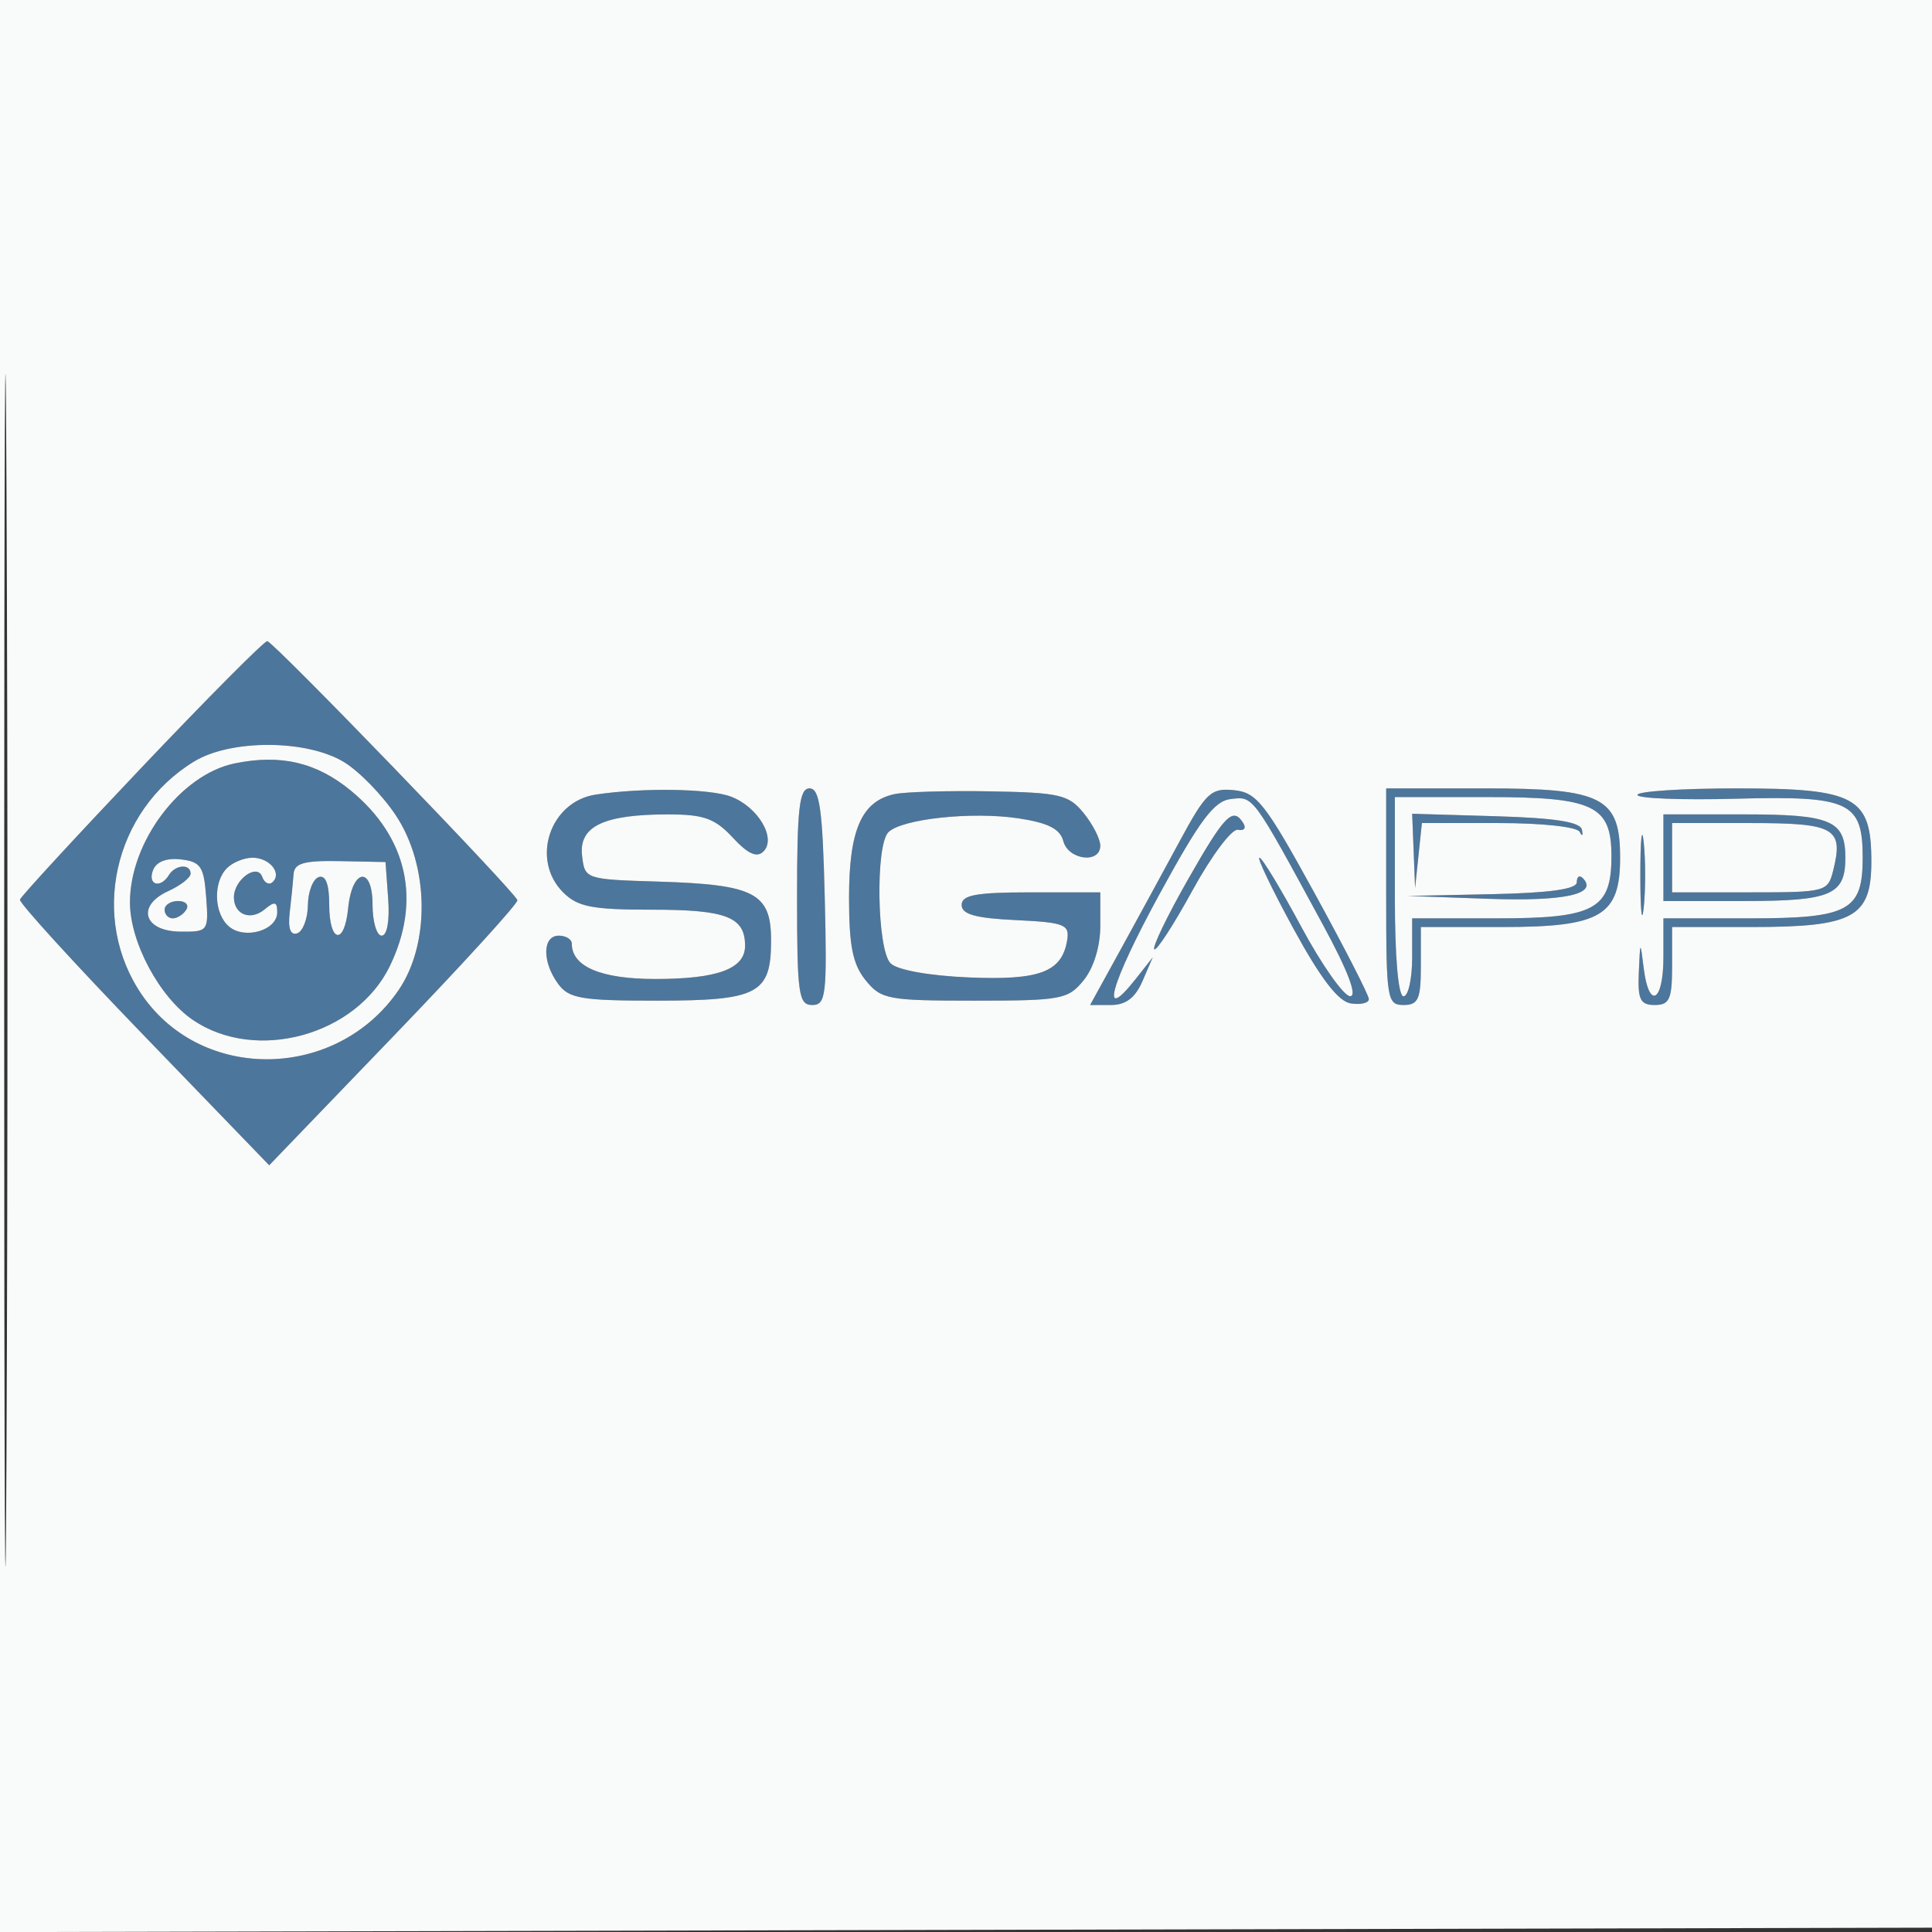
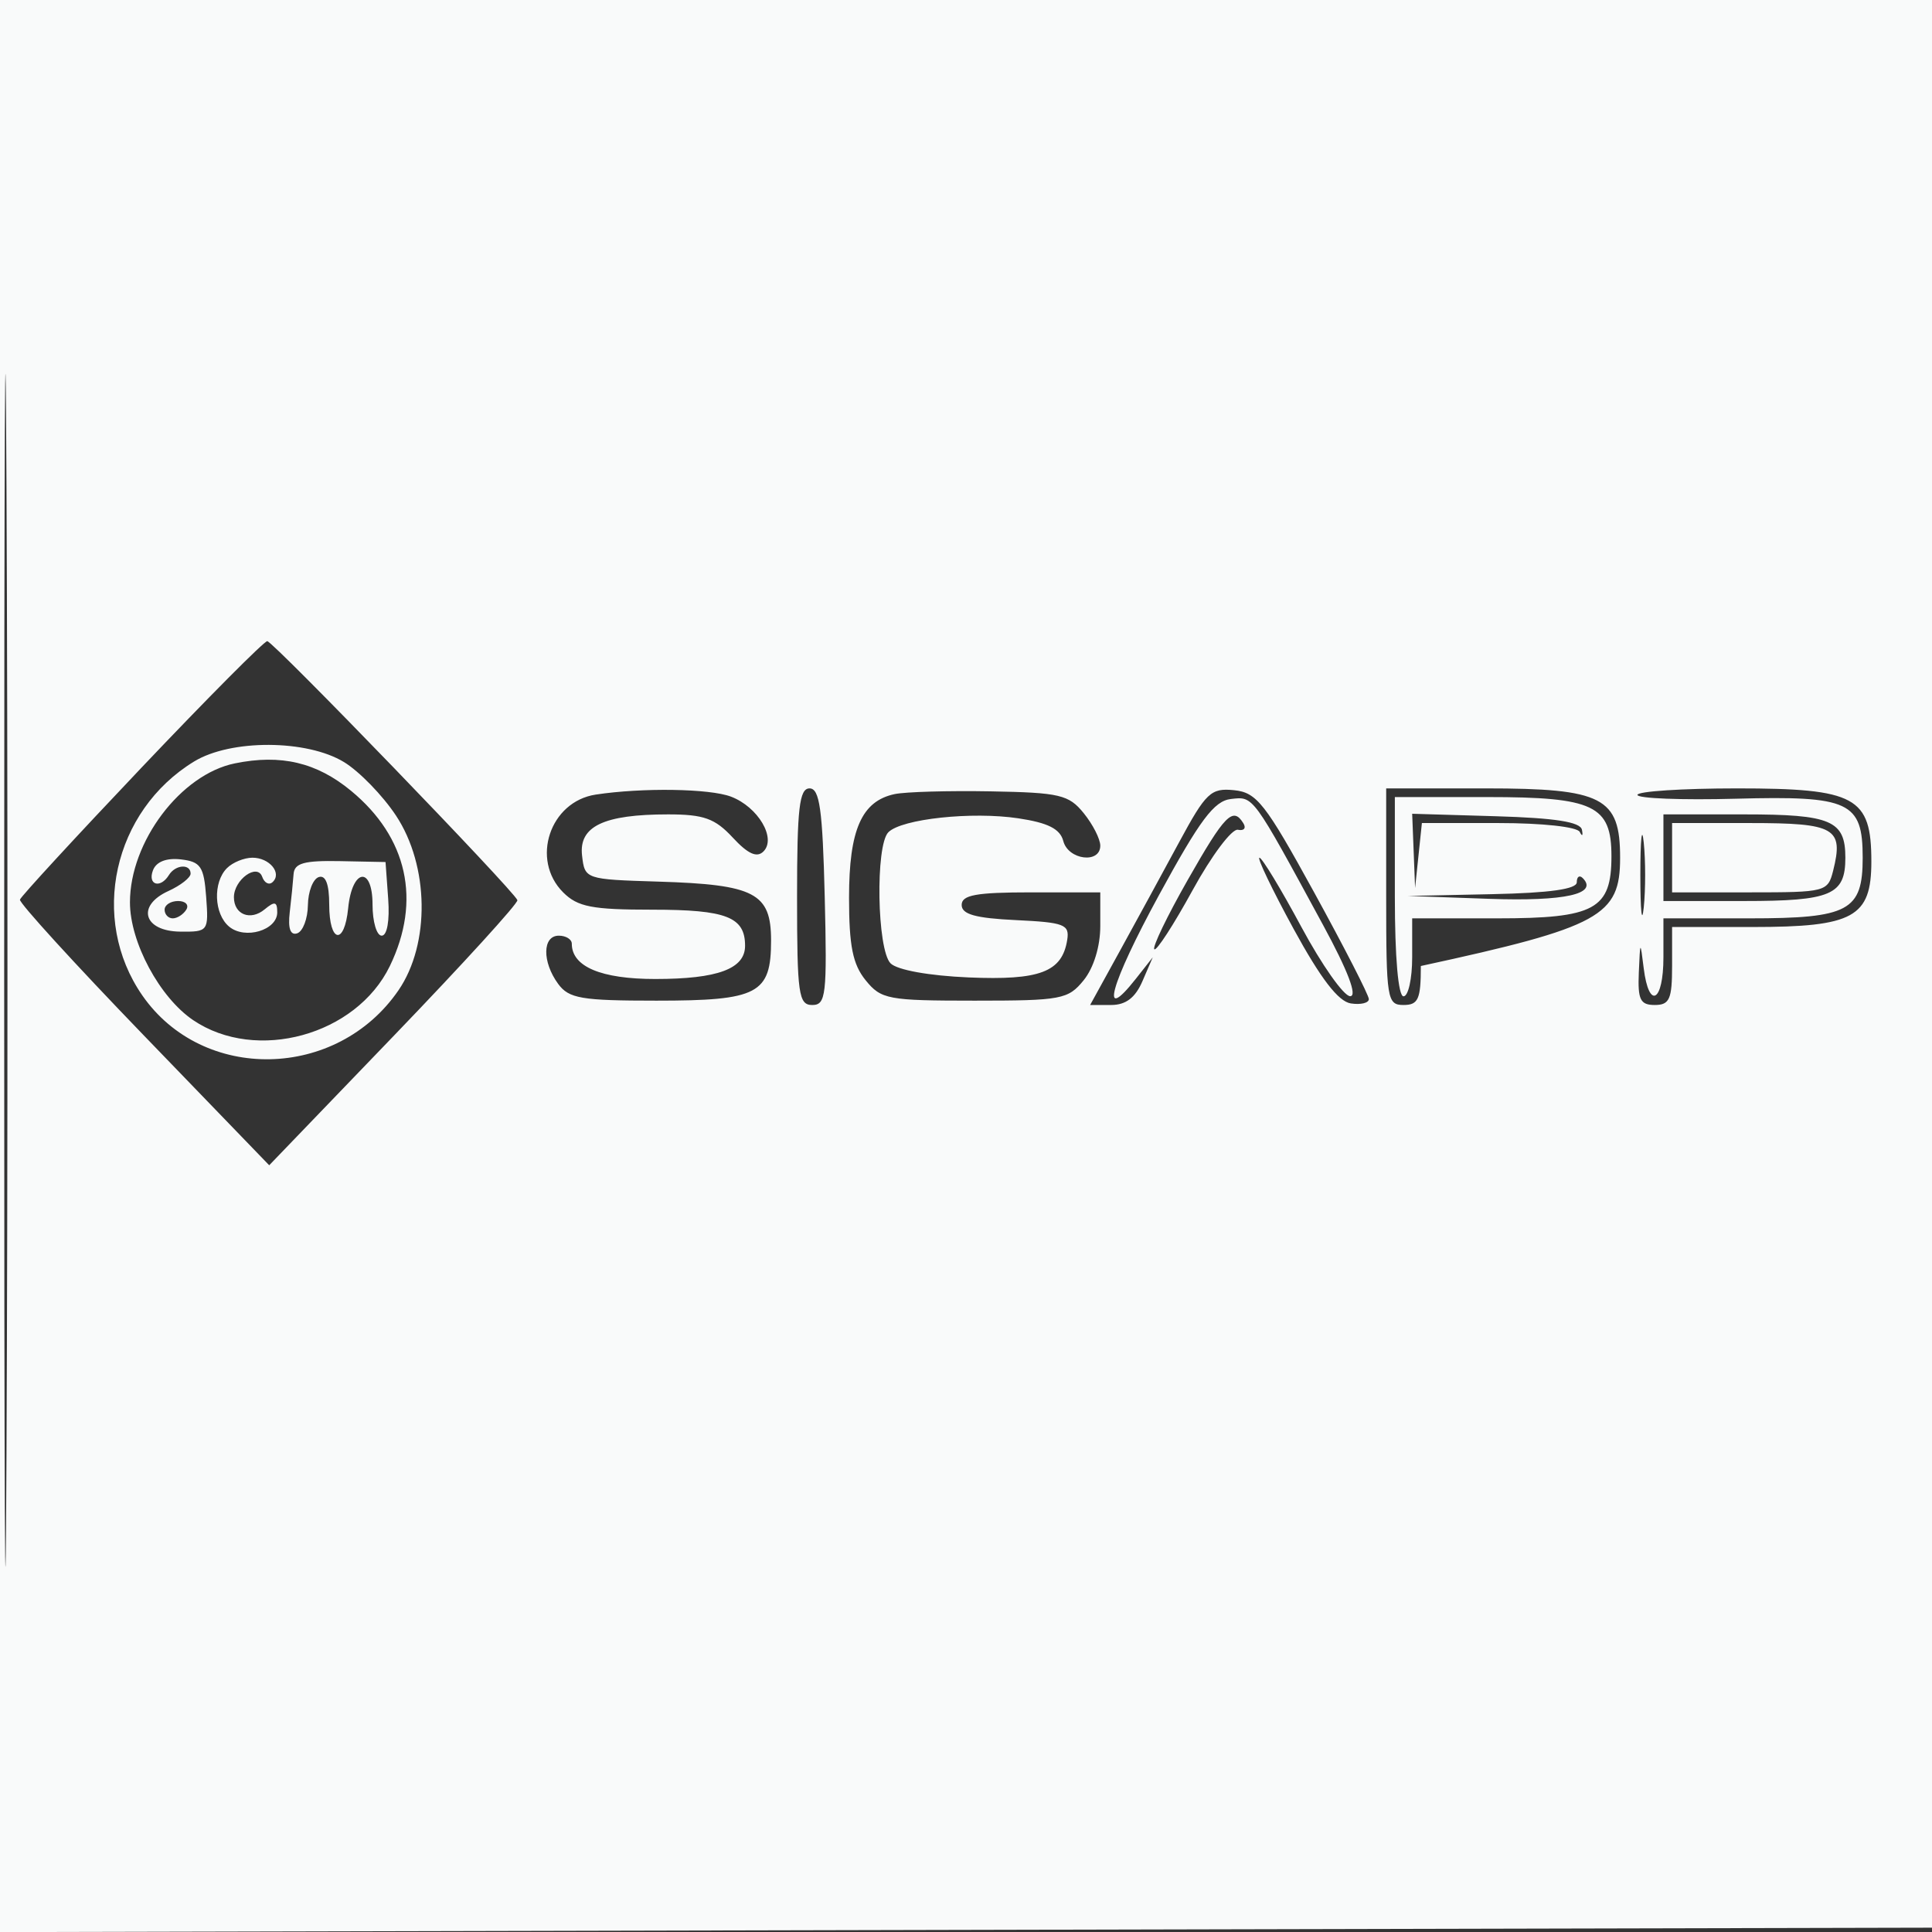
<svg xmlns="http://www.w3.org/2000/svg" width="223" height="223" viewBox="0 0 223 223" version="1.1">
  <rect x="0" y="0" width="223" height="223" fill="#333333" stroke="none" />
-   <path d="M 16.347 88.589 C 8.731 96.613, 2.411 103.475, 2.302 103.839 C 2.193 104.202, 8.622 111.250, 16.588 119.500 L 31.073 134.500 45.506 119.500 C 53.445 111.250, 59.841 104.229, 59.720 103.899 C 59.318 102.800, 31.512 74.012, 30.847 74.006 C 30.488 74.003, 23.963 80.565, 16.347 88.589 M 22.411 87.891 C 13.055 93.596, 10.295 106.046, 16.424 114.891 C 23.413 124.975, 38.896 124.663, 46 114.295 C 49.667 108.944, 49.537 99.930, 45.710 94.142 C 44.175 91.821, 41.475 89.041, 39.710 87.965 C 35.419 85.348, 26.642 85.311, 22.411 87.891 M 27.104 88.113 C 20.858 89.390, 15 97.152, 15 104.152 C 15 108.753, 18.422 115.129, 22.297 117.750 C 29.580 122.676, 41.129 119.497, 45 111.500 C 48.655 103.951, 47.035 96.647, 40.513 91.272 C 36.542 87.998, 32.417 87.026, 27.104 88.113 M 68.761 91.715 C 63.466 92.518, 61.230 99.230, 65 103 C 66.679 104.679, 68.333 105, 75.300 105 C 83.842 105, 86 105.840, 86 109.165 C 86 111.828, 82.833 113, 75.637 113 C 69.374 113, 66 111.575, 66 108.929 C 66 108.418, 65.325 108, 64.500 108 C 62.604 108, 62.561 111.018, 64.421 113.559 C 65.663 115.255, 67.097 115.500, 75.769 115.500 C 87.518 115.500, 89 114.721, 89 108.547 C 89 103.080, 87.122 102.099, 76 101.760 C 67.544 101.501, 67.498 101.486, 67.184 98.750 C 66.796 95.379, 69.678 94, 77.113 94 C 81.230 94, 82.526 94.465, 84.574 96.674 C 86.329 98.568, 87.363 99.037, 88.119 98.281 C 89.641 96.759, 87.500 93.141, 84.374 91.952 C 81.912 91.016, 74.146 90.898, 68.761 91.715 M 92 103.500 C 92 114.737, 92.177 116, 93.750 116.002 C 95.340 116.003, 95.472 114.859, 95.193 103.502 C 94.945 93.418, 94.607 91, 93.443 91 C 92.263 91, 92 93.276, 92 103.500 M 103.259 91.659 C 99.453 92.470, 98 95.772, 98 103.612 C 98 109.177, 98.427 111.306, 99.911 113.139 C 101.703 115.354, 102.484 115.500, 112.497 115.500 C 122.510 115.500, 123.292 115.353, 125.086 113.139 C 126.238 111.718, 127 109.231, 127 106.889 L 127 103 119 103 C 112.672 103, 111 103.304, 111 104.452 C 111 105.535, 112.589 105.980, 117.250 106.202 C 122.861 106.470, 123.467 106.704, 123.181 108.500 C 122.591 112.196, 120.020 113.171, 111.795 112.819 C 107.236 112.624, 103.560 111.960, 102.795 111.195 C 101.227 109.627, 101.024 97.576, 102.540 96.060 C 104.082 94.518, 112.180 93.650, 117.536 94.453 C 120.969 94.968, 122.363 95.673, 122.731 97.078 C 123.303 99.267, 127 99.728, 127 97.611 C 127 96.847, 126.140 95.159, 125.089 93.861 C 123.363 91.729, 122.322 91.485, 114.339 91.341 C 109.478 91.253, 104.491 91.397, 103.259 91.659 M 136.102 97.207 C 134.233 100.668, 131.157 106.313, 129.266 109.750 L 125.828 116 128.253 116 C 129.945 116, 131.039 115.168, 131.867 113.250 L 133.055 110.500 131.096 112.985 C 126.842 118.381, 128.153 113.636, 133.760 103.343 C 138.519 94.608, 140.136 92.446, 142.083 92.223 C 144.705 91.922, 144.521 91.669, 152.704 106.750 C 155.588 112.063, 156.704 114.995, 155.841 114.986 C 155.103 114.978, 152.568 111.378, 150.206 106.986 C 147.844 102.594, 145.668 99, 145.370 99 C 145.073 99, 146.855 102.713, 149.331 107.250 C 152.446 112.958, 154.475 115.598, 155.917 115.820 C 157.062 115.995, 157.999 115.770, 157.998 115.320 C 157.996 114.869, 155.154 109.325, 151.683 103 C 146.041 92.723, 145.058 91.469, 142.435 91.207 C 139.761 90.940, 139.197 91.475, 136.102 97.207 M 160 103.500 C 160 115.333, 160.107 116, 162 116 C 163.704 116, 164 115.333, 164 111.500 L 164 107 173.500 107 C 184.790 107, 187 105.690, 187 99 C 187 92.036, 184.993 91, 171.500 91 L 160 91 160 103.500 M 188.998 91.750 C 188.997 92.162, 194.114 92.361, 200.368 92.192 C 213.480 91.836, 215 92.543, 215 99 C 215 105.138, 213.391 106, 201.929 106 L 192 106 192 110.500 C 192 115.676, 190.325 116.596, 189.723 111.750 C 189.326 108.550, 189.318 108.558, 189.160 112.250 C 189.026 115.387, 189.327 116, 191 116 C 192.704 116, 193 115.333, 193 111.500 L 193 107 202.277 107 C 213.946 107, 216 105.869, 216 99.443 C 216 91.979, 214.202 91, 200.500 91 C 194.175 91, 188.999 91.338, 188.998 91.750 M 161 103.500 C 161 110.500, 161.391 115, 162 115 C 162.550 115, 163 112.975, 163 110.500 L 163 106 172.845 106 C 184.084 106, 186 104.955, 186 98.826 C 186 92.966, 183.973 92, 171.671 92 L 161 92 161 103.500 M 137.095 101.563 C 134.728 105.722, 132.991 109.325, 133.235 109.568 C 133.478 109.812, 135.466 106.746, 137.653 102.755 C 139.839 98.765, 142.195 95.624, 142.888 95.775 C 143.581 95.926, 143.864 95.588, 143.515 95.025 C 142.313 93.080, 141.382 94.027, 137.095 101.563 M 163.168 98.214 L 163.336 102.500 163.728 98.750 L 164.121 95 172.977 95 C 178.028 95, 182.052 95.440, 182.342 96.025 C 182.621 96.589, 182.735 96.476, 182.594 95.775 C 182.413 94.872, 179.519 94.417, 172.669 94.214 L 163 93.928 163.168 98.214 M 189.336 101 C 189.336 105.125, 189.513 106.813, 189.728 104.750 C 189.944 102.688, 189.944 99.313, 189.728 97.250 C 189.513 95.188, 189.336 96.875, 189.336 101 M 192 99 L 192 104 201.300 104 C 211.360 104, 213 103.299, 213 99 C 213 94.701, 211.360 94, 201.300 94 L 192 94 192 99 M 193 99 L 193 103 201.981 103 C 210.724 103, 210.978 102.934, 211.589 100.502 C 212.824 95.580, 211.816 95, 202.031 95 L 193 95 193 99 M 17.659 100.446 C 17.005 102.151, 18.509 102.604, 19.500 101 C 20.250 99.786, 22 99.674, 22 100.839 C 22 101.301, 20.843 102.206, 19.429 102.850 C 15.704 104.548, 16.572 107.490, 20.811 107.533 C 24.033 107.566, 24.088 107.491, 23.797 103.533 C 23.538 100.016, 23.164 99.461, 20.878 99.196 C 19.217 99.003, 18.037 99.461, 17.659 100.446 M 26.200 100.200 C 24.555 101.845, 24.691 105.499, 26.452 106.960 C 28.283 108.480, 32 107.375, 32 105.310 C 32 104.062, 31.713 103.994, 30.544 104.964 C 28.909 106.320, 27 105.566, 27 103.563 C 27 101.533, 29.690 99.593, 30.266 101.208 C 30.519 101.919, 31.058 102.192, 31.463 101.817 C 32.579 100.782, 31.110 99, 29.141 99 C 28.183 99, 26.860 99.540, 26.200 100.200 M 33.886 100.895 C 33.823 101.778, 33.623 103.767, 33.441 105.315 C 33.223 107.166, 33.519 107.992, 34.305 107.727 C 34.962 107.505, 35.517 106.045, 35.539 104.482 C 35.560 102.920, 36.122 101.459, 36.789 101.237 C 37.587 100.971, 38 102.055, 38 104.417 C 38 108.847, 39.757 109.176, 40.187 104.827 C 40.639 100.243, 43 99.898, 43 104.417 C 43 106.388, 43.476 108, 44.057 108 C 44.683 108, 44.989 106.265, 44.807 103.750 L 44.500 99.500 39.250 99.395 C 35.098 99.313, 33.976 99.626, 33.886 100.895 M 182 101.833 C 182 102.628, 178.893 103.066, 172.250 103.208 L 162.500 103.415 171.910 103.747 C 180.609 104.054, 184.518 103.184, 182.683 101.350 C 182.308 100.974, 182 101.192, 182 101.833 M 19 105 C 19 105.550, 19.423 106, 19.941 106 C 20.459 106, 21.160 105.550, 21.500 105 C 21.840 104.450, 21.416 104, 20.559 104 C 19.702 104, 19 104.450, 19 105" stroke="none" fill="#4c769c" fill-rule="evenodd" />
-   <path d="M -0 111.504 L -0 223.009 111.750 222.754 L 223.500 222.500 223.754 111.250 L 224.009 0 112.004 0 L 0 0 -0 111.504 M 0.483 112 C 0.483 173.325, 0.603 198.413, 0.750 167.750 C 0.897 137.088, 0.897 86.913, 0.750 56.250 C 0.603 25.588, 0.483 50.675, 0.483 112 M 16.347 88.589 C 8.731 96.613, 2.411 103.475, 2.302 103.839 C 2.193 104.202, 8.622 111.250, 16.588 119.500 L 31.073 134.500 45.506 119.500 C 53.445 111.250, 59.841 104.229, 59.720 103.899 C 59.318 102.800, 31.512 74.012, 30.847 74.006 C 30.488 74.003, 23.963 80.565, 16.347 88.589 M 22.411 87.891 C 13.055 93.596, 10.295 106.046, 16.424 114.891 C 23.413 124.975, 38.896 124.663, 46 114.295 C 49.667 108.944, 49.537 99.930, 45.710 94.142 C 44.175 91.821, 41.475 89.041, 39.710 87.965 C 35.419 85.348, 26.642 85.311, 22.411 87.891 M 27.104 88.113 C 20.858 89.390, 15 97.152, 15 104.152 C 15 108.753, 18.422 115.129, 22.297 117.750 C 29.580 122.676, 41.129 119.497, 45 111.500 C 48.655 103.951, 47.035 96.647, 40.513 91.272 C 36.542 87.998, 32.417 87.026, 27.104 88.113 M 68.761 91.715 C 63.466 92.518, 61.230 99.230, 65 103 C 66.679 104.679, 68.333 105, 75.300 105 C 83.842 105, 86 105.840, 86 109.165 C 86 111.828, 82.833 113, 75.637 113 C 69.374 113, 66 111.575, 66 108.929 C 66 108.418, 65.325 108, 64.500 108 C 62.604 108, 62.561 111.018, 64.421 113.559 C 65.663 115.255, 67.097 115.500, 75.769 115.500 C 87.518 115.500, 89 114.721, 89 108.547 C 89 103.080, 87.122 102.099, 76 101.760 C 67.544 101.501, 67.498 101.486, 67.184 98.750 C 66.796 95.379, 69.678 94, 77.113 94 C 81.230 94, 82.526 94.465, 84.574 96.674 C 86.329 98.568, 87.363 99.037, 88.119 98.281 C 89.641 96.759, 87.500 93.141, 84.374 91.952 C 81.912 91.016, 74.146 90.898, 68.761 91.715 M 92 103.500 C 92 114.737, 92.177 116, 93.750 116.002 C 95.340 116.003, 95.472 114.859, 95.193 103.502 C 94.945 93.418, 94.607 91, 93.443 91 C 92.263 91, 92 93.276, 92 103.500 M 103.259 91.659 C 99.453 92.470, 98 95.772, 98 103.612 C 98 109.177, 98.427 111.306, 99.911 113.139 C 101.703 115.354, 102.484 115.500, 112.497 115.500 C 122.510 115.500, 123.292 115.353, 125.086 113.139 C 126.238 111.718, 127 109.231, 127 106.889 L 127 103 119 103 C 112.672 103, 111 103.304, 111 104.452 C 111 105.535, 112.589 105.980, 117.250 106.202 C 122.861 106.470, 123.467 106.704, 123.181 108.500 C 122.591 112.196, 120.020 113.171, 111.795 112.819 C 107.236 112.624, 103.560 111.960, 102.795 111.195 C 101.227 109.627, 101.024 97.576, 102.540 96.060 C 104.082 94.518, 112.180 93.650, 117.536 94.453 C 120.969 94.968, 122.363 95.673, 122.731 97.078 C 123.303 99.267, 127 99.728, 127 97.611 C 127 96.847, 126.140 95.159, 125.089 93.861 C 123.363 91.729, 122.322 91.485, 114.339 91.341 C 109.478 91.253, 104.491 91.397, 103.259 91.659 M 136.102 97.207 C 134.233 100.668, 131.157 106.313, 129.266 109.750 L 125.828 116 128.253 116 C 129.945 116, 131.039 115.168, 131.867 113.250 L 133.055 110.500 131.096 112.985 C 126.842 118.381, 128.153 113.636, 133.760 103.343 C 138.519 94.608, 140.136 92.446, 142.083 92.223 C 144.705 91.922, 144.521 91.669, 152.704 106.750 C 155.588 112.063, 156.704 114.995, 155.841 114.986 C 155.103 114.978, 152.568 111.378, 150.206 106.986 C 147.844 102.594, 145.668 99, 145.370 99 C 145.073 99, 146.855 102.713, 149.331 107.250 C 152.446 112.958, 154.475 115.598, 155.917 115.820 C 157.062 115.995, 157.999 115.770, 157.998 115.320 C 157.996 114.869, 155.154 109.325, 151.683 103 C 146.041 92.723, 145.058 91.469, 142.435 91.207 C 139.761 90.940, 139.197 91.475, 136.102 97.207 M 160 103.500 C 160 115.333, 160.107 116, 162 116 C 163.704 116, 164 115.333, 164 111.500 L 164 107 173.500 107 C 184.790 107, 187 105.690, 187 99 C 187 92.036, 184.993 91, 171.500 91 L 160 91 160 103.500 M 188.998 91.750 C 188.997 92.162, 194.114 92.361, 200.368 92.192 C 213.480 91.836, 215 92.543, 215 99 C 215 105.138, 213.391 106, 201.929 106 L 192 106 192 110.500 C 192 115.676, 190.325 116.596, 189.723 111.750 C 189.326 108.550, 189.318 108.558, 189.160 112.250 C 189.026 115.387, 189.327 116, 191 116 C 192.704 116, 193 115.333, 193 111.500 L 193 107 202.277 107 C 213.946 107, 216 105.869, 216 99.443 C 216 91.979, 214.202 91, 200.500 91 C 194.175 91, 188.999 91.338, 188.998 91.750 M 161 103.500 C 161 110.500, 161.391 115, 162 115 C 162.550 115, 163 112.975, 163 110.500 L 163 106 172.845 106 C 184.084 106, 186 104.955, 186 98.826 C 186 92.966, 183.973 92, 171.671 92 L 161 92 161 103.500 M 137.095 101.563 C 134.728 105.722, 132.991 109.325, 133.235 109.568 C 133.478 109.812, 135.466 106.746, 137.653 102.755 C 139.839 98.765, 142.195 95.624, 142.888 95.775 C 143.581 95.926, 143.864 95.588, 143.515 95.025 C 142.313 93.080, 141.382 94.027, 137.095 101.563 M 163.168 98.214 L 163.336 102.500 163.728 98.750 L 164.121 95 172.977 95 C 178.028 95, 182.052 95.440, 182.342 96.025 C 182.621 96.589, 182.735 96.476, 182.594 95.775 C 182.413 94.872, 179.519 94.417, 172.669 94.214 L 163 93.928 163.168 98.214 M 189.336 101 C 189.336 105.125, 189.513 106.813, 189.728 104.750 C 189.944 102.688, 189.944 99.313, 189.728 97.250 C 189.513 95.188, 189.336 96.875, 189.336 101 M 192 99 L 192 104 201.300 104 C 211.360 104, 213 103.299, 213 99 C 213 94.701, 211.360 94, 201.300 94 L 192 94 192 99 M 193 99 L 193 103 201.981 103 C 210.724 103, 210.978 102.934, 211.589 100.502 C 212.824 95.580, 211.816 95, 202.031 95 L 193 95 193 99 M 17.659 100.446 C 17.005 102.151, 18.509 102.604, 19.500 101 C 20.250 99.786, 22 99.674, 22 100.839 C 22 101.301, 20.843 102.206, 19.429 102.850 C 15.704 104.548, 16.572 107.490, 20.811 107.533 C 24.033 107.566, 24.088 107.491, 23.797 103.533 C 23.538 100.016, 23.164 99.461, 20.878 99.196 C 19.217 99.003, 18.037 99.461, 17.659 100.446 M 26.200 100.200 C 24.555 101.845, 24.691 105.499, 26.452 106.960 C 28.283 108.480, 32 107.375, 32 105.310 C 32 104.062, 31.713 103.994, 30.544 104.964 C 28.909 106.320, 27 105.566, 27 103.563 C 27 101.533, 29.690 99.593, 30.266 101.208 C 30.519 101.919, 31.058 102.192, 31.463 101.817 C 32.579 100.782, 31.110 99, 29.141 99 C 28.183 99, 26.860 99.540, 26.200 100.200 M 33.886 100.895 C 33.823 101.778, 33.623 103.767, 33.441 105.315 C 33.223 107.166, 33.519 107.992, 34.305 107.727 C 34.962 107.505, 35.517 106.045, 35.539 104.482 C 35.560 102.920, 36.122 101.459, 36.789 101.237 C 37.587 100.971, 38 102.055, 38 104.417 C 38 108.847, 39.757 109.176, 40.187 104.827 C 40.639 100.243, 43 99.898, 43 104.417 C 43 106.388, 43.476 108, 44.057 108 C 44.683 108, 44.989 106.265, 44.807 103.750 L 44.500 99.500 39.250 99.395 C 35.098 99.313, 33.976 99.626, 33.886 100.895 M 182 101.833 C 182 102.628, 178.893 103.066, 172.250 103.208 L 162.500 103.415 171.910 103.747 C 180.609 104.054, 184.518 103.184, 182.683 101.350 C 182.308 100.974, 182 101.192, 182 101.833 M 19 105 C 19 105.550, 19.423 106, 19.941 106 C 20.459 106, 21.160 105.550, 21.500 105 C 21.840 104.450, 21.416 104, 20.559 104 C 19.702 104, 19 104.450, 19 105" stroke="none" fill="#f9fafa" fill-rule="evenodd" />
+   <path d="M -0 111.504 L -0 223.009 111.750 222.754 L 223.500 222.500 223.754 111.250 L 224.009 0 112.004 0 L 0 0 -0 111.504 M 0.483 112 C 0.483 173.325, 0.603 198.413, 0.750 167.750 C 0.897 137.088, 0.897 86.913, 0.750 56.250 C 0.603 25.588, 0.483 50.675, 0.483 112 M 16.347 88.589 C 8.731 96.613, 2.411 103.475, 2.302 103.839 C 2.193 104.202, 8.622 111.250, 16.588 119.500 L 31.073 134.500 45.506 119.500 C 53.445 111.250, 59.841 104.229, 59.720 103.899 C 59.318 102.800, 31.512 74.012, 30.847 74.006 C 30.488 74.003, 23.963 80.565, 16.347 88.589 M 22.411 87.891 C 13.055 93.596, 10.295 106.046, 16.424 114.891 C 23.413 124.975, 38.896 124.663, 46 114.295 C 49.667 108.944, 49.537 99.930, 45.710 94.142 C 44.175 91.821, 41.475 89.041, 39.710 87.965 C 35.419 85.348, 26.642 85.311, 22.411 87.891 M 27.104 88.113 C 20.858 89.390, 15 97.152, 15 104.152 C 15 108.753, 18.422 115.129, 22.297 117.750 C 29.580 122.676, 41.129 119.497, 45 111.500 C 48.655 103.951, 47.035 96.647, 40.513 91.272 C 36.542 87.998, 32.417 87.026, 27.104 88.113 M 68.761 91.715 C 63.466 92.518, 61.230 99.230, 65 103 C 66.679 104.679, 68.333 105, 75.300 105 C 83.842 105, 86 105.840, 86 109.165 C 86 111.828, 82.833 113, 75.637 113 C 69.374 113, 66 111.575, 66 108.929 C 66 108.418, 65.325 108, 64.500 108 C 62.604 108, 62.561 111.018, 64.421 113.559 C 65.663 115.255, 67.097 115.500, 75.769 115.500 C 87.518 115.500, 89 114.721, 89 108.547 C 89 103.080, 87.122 102.099, 76 101.760 C 67.544 101.501, 67.498 101.486, 67.184 98.750 C 66.796 95.379, 69.678 94, 77.113 94 C 81.230 94, 82.526 94.465, 84.574 96.674 C 86.329 98.568, 87.363 99.037, 88.119 98.281 C 89.641 96.759, 87.500 93.141, 84.374 91.952 C 81.912 91.016, 74.146 90.898, 68.761 91.715 M 92 103.500 C 92 114.737, 92.177 116, 93.750 116.002 C 95.340 116.003, 95.472 114.859, 95.193 103.502 C 94.945 93.418, 94.607 91, 93.443 91 C 92.263 91, 92 93.276, 92 103.500 M 103.259 91.659 C 99.453 92.470, 98 95.772, 98 103.612 C 98 109.177, 98.427 111.306, 99.911 113.139 C 101.703 115.354, 102.484 115.500, 112.497 115.500 C 122.510 115.500, 123.292 115.353, 125.086 113.139 C 126.238 111.718, 127 109.231, 127 106.889 L 127 103 119 103 C 112.672 103, 111 103.304, 111 104.452 C 111 105.535, 112.589 105.980, 117.250 106.202 C 122.861 106.470, 123.467 106.704, 123.181 108.500 C 122.591 112.196, 120.020 113.171, 111.795 112.819 C 107.236 112.624, 103.560 111.960, 102.795 111.195 C 101.227 109.627, 101.024 97.576, 102.540 96.060 C 104.082 94.518, 112.180 93.650, 117.536 94.453 C 120.969 94.968, 122.363 95.673, 122.731 97.078 C 123.303 99.267, 127 99.728, 127 97.611 C 127 96.847, 126.140 95.159, 125.089 93.861 C 123.363 91.729, 122.322 91.485, 114.339 91.341 C 109.478 91.253, 104.491 91.397, 103.259 91.659 M 136.102 97.207 C 134.233 100.668, 131.157 106.313, 129.266 109.750 L 125.828 116 128.253 116 C 129.945 116, 131.039 115.168, 131.867 113.250 L 133.055 110.500 131.096 112.985 C 126.842 118.381, 128.153 113.636, 133.760 103.343 C 138.519 94.608, 140.136 92.446, 142.083 92.223 C 144.705 91.922, 144.521 91.669, 152.704 106.750 C 155.588 112.063, 156.704 114.995, 155.841 114.986 C 155.103 114.978, 152.568 111.378, 150.206 106.986 C 147.844 102.594, 145.668 99, 145.370 99 C 145.073 99, 146.855 102.713, 149.331 107.250 C 152.446 112.958, 154.475 115.598, 155.917 115.820 C 157.062 115.995, 157.999 115.770, 157.998 115.320 C 157.996 114.869, 155.154 109.325, 151.683 103 C 146.041 92.723, 145.058 91.469, 142.435 91.207 C 139.761 90.940, 139.197 91.475, 136.102 97.207 M 160 103.500 C 160 115.333, 160.107 116, 162 116 C 163.704 116, 164 115.333, 164 111.500 C 184.790 107, 187 105.690, 187 99 C 187 92.036, 184.993 91, 171.500 91 L 160 91 160 103.500 M 188.998 91.750 C 188.997 92.162, 194.114 92.361, 200.368 92.192 C 213.480 91.836, 215 92.543, 215 99 C 215 105.138, 213.391 106, 201.929 106 L 192 106 192 110.500 C 192 115.676, 190.325 116.596, 189.723 111.750 C 189.326 108.550, 189.318 108.558, 189.160 112.250 C 189.026 115.387, 189.327 116, 191 116 C 192.704 116, 193 115.333, 193 111.500 L 193 107 202.277 107 C 213.946 107, 216 105.869, 216 99.443 C 216 91.979, 214.202 91, 200.500 91 C 194.175 91, 188.999 91.338, 188.998 91.750 M 161 103.500 C 161 110.500, 161.391 115, 162 115 C 162.550 115, 163 112.975, 163 110.500 L 163 106 172.845 106 C 184.084 106, 186 104.955, 186 98.826 C 186 92.966, 183.973 92, 171.671 92 L 161 92 161 103.500 M 137.095 101.563 C 134.728 105.722, 132.991 109.325, 133.235 109.568 C 133.478 109.812, 135.466 106.746, 137.653 102.755 C 139.839 98.765, 142.195 95.624, 142.888 95.775 C 143.581 95.926, 143.864 95.588, 143.515 95.025 C 142.313 93.080, 141.382 94.027, 137.095 101.563 M 163.168 98.214 L 163.336 102.500 163.728 98.750 L 164.121 95 172.977 95 C 178.028 95, 182.052 95.440, 182.342 96.025 C 182.621 96.589, 182.735 96.476, 182.594 95.775 C 182.413 94.872, 179.519 94.417, 172.669 94.214 L 163 93.928 163.168 98.214 M 189.336 101 C 189.336 105.125, 189.513 106.813, 189.728 104.750 C 189.944 102.688, 189.944 99.313, 189.728 97.250 C 189.513 95.188, 189.336 96.875, 189.336 101 M 192 99 L 192 104 201.300 104 C 211.360 104, 213 103.299, 213 99 C 213 94.701, 211.360 94, 201.300 94 L 192 94 192 99 M 193 99 L 193 103 201.981 103 C 210.724 103, 210.978 102.934, 211.589 100.502 C 212.824 95.580, 211.816 95, 202.031 95 L 193 95 193 99 M 17.659 100.446 C 17.005 102.151, 18.509 102.604, 19.500 101 C 20.250 99.786, 22 99.674, 22 100.839 C 22 101.301, 20.843 102.206, 19.429 102.850 C 15.704 104.548, 16.572 107.490, 20.811 107.533 C 24.033 107.566, 24.088 107.491, 23.797 103.533 C 23.538 100.016, 23.164 99.461, 20.878 99.196 C 19.217 99.003, 18.037 99.461, 17.659 100.446 M 26.200 100.200 C 24.555 101.845, 24.691 105.499, 26.452 106.960 C 28.283 108.480, 32 107.375, 32 105.310 C 32 104.062, 31.713 103.994, 30.544 104.964 C 28.909 106.320, 27 105.566, 27 103.563 C 27 101.533, 29.690 99.593, 30.266 101.208 C 30.519 101.919, 31.058 102.192, 31.463 101.817 C 32.579 100.782, 31.110 99, 29.141 99 C 28.183 99, 26.860 99.540, 26.200 100.200 M 33.886 100.895 C 33.823 101.778, 33.623 103.767, 33.441 105.315 C 33.223 107.166, 33.519 107.992, 34.305 107.727 C 34.962 107.505, 35.517 106.045, 35.539 104.482 C 35.560 102.920, 36.122 101.459, 36.789 101.237 C 37.587 100.971, 38 102.055, 38 104.417 C 38 108.847, 39.757 109.176, 40.187 104.827 C 40.639 100.243, 43 99.898, 43 104.417 C 43 106.388, 43.476 108, 44.057 108 C 44.683 108, 44.989 106.265, 44.807 103.750 L 44.500 99.500 39.250 99.395 C 35.098 99.313, 33.976 99.626, 33.886 100.895 M 182 101.833 C 182 102.628, 178.893 103.066, 172.250 103.208 L 162.500 103.415 171.910 103.747 C 180.609 104.054, 184.518 103.184, 182.683 101.350 C 182.308 100.974, 182 101.192, 182 101.833 M 19 105 C 19 105.550, 19.423 106, 19.941 106 C 20.459 106, 21.160 105.550, 21.500 105 C 21.840 104.450, 21.416 104, 20.559 104 C 19.702 104, 19 104.450, 19 105" stroke="none" fill="#f9fafa" fill-rule="evenodd" />
</svg>